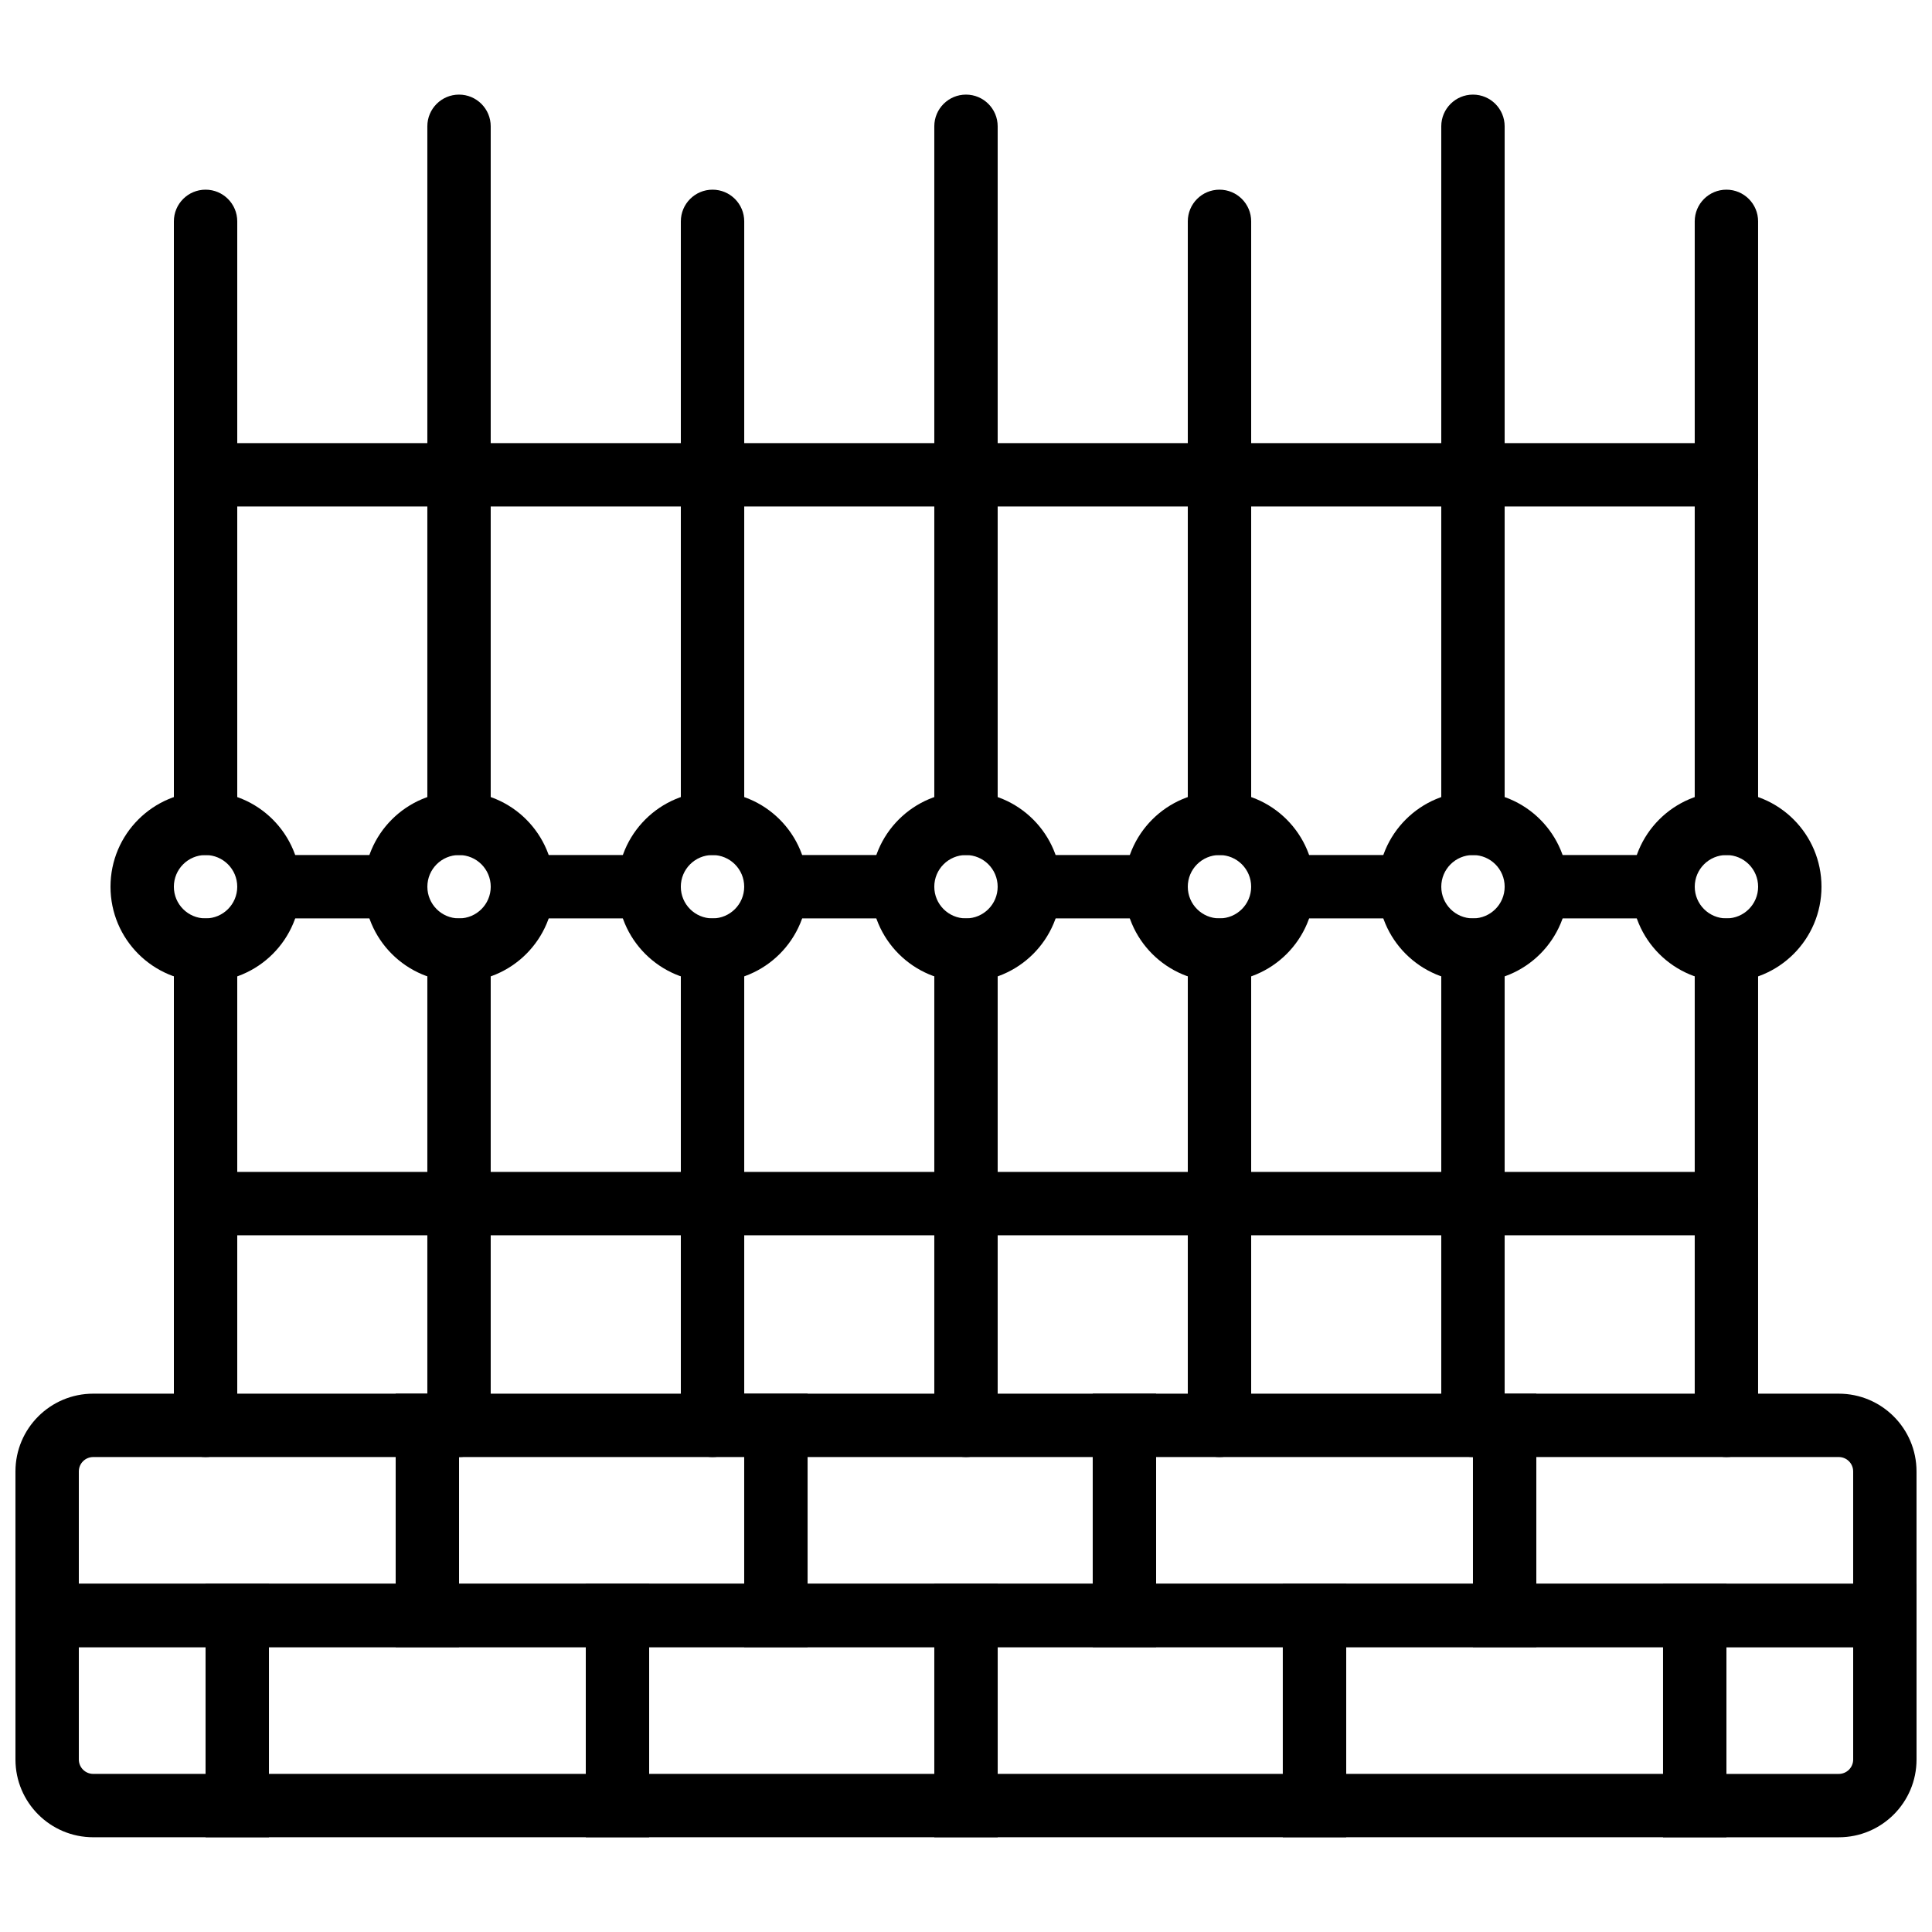
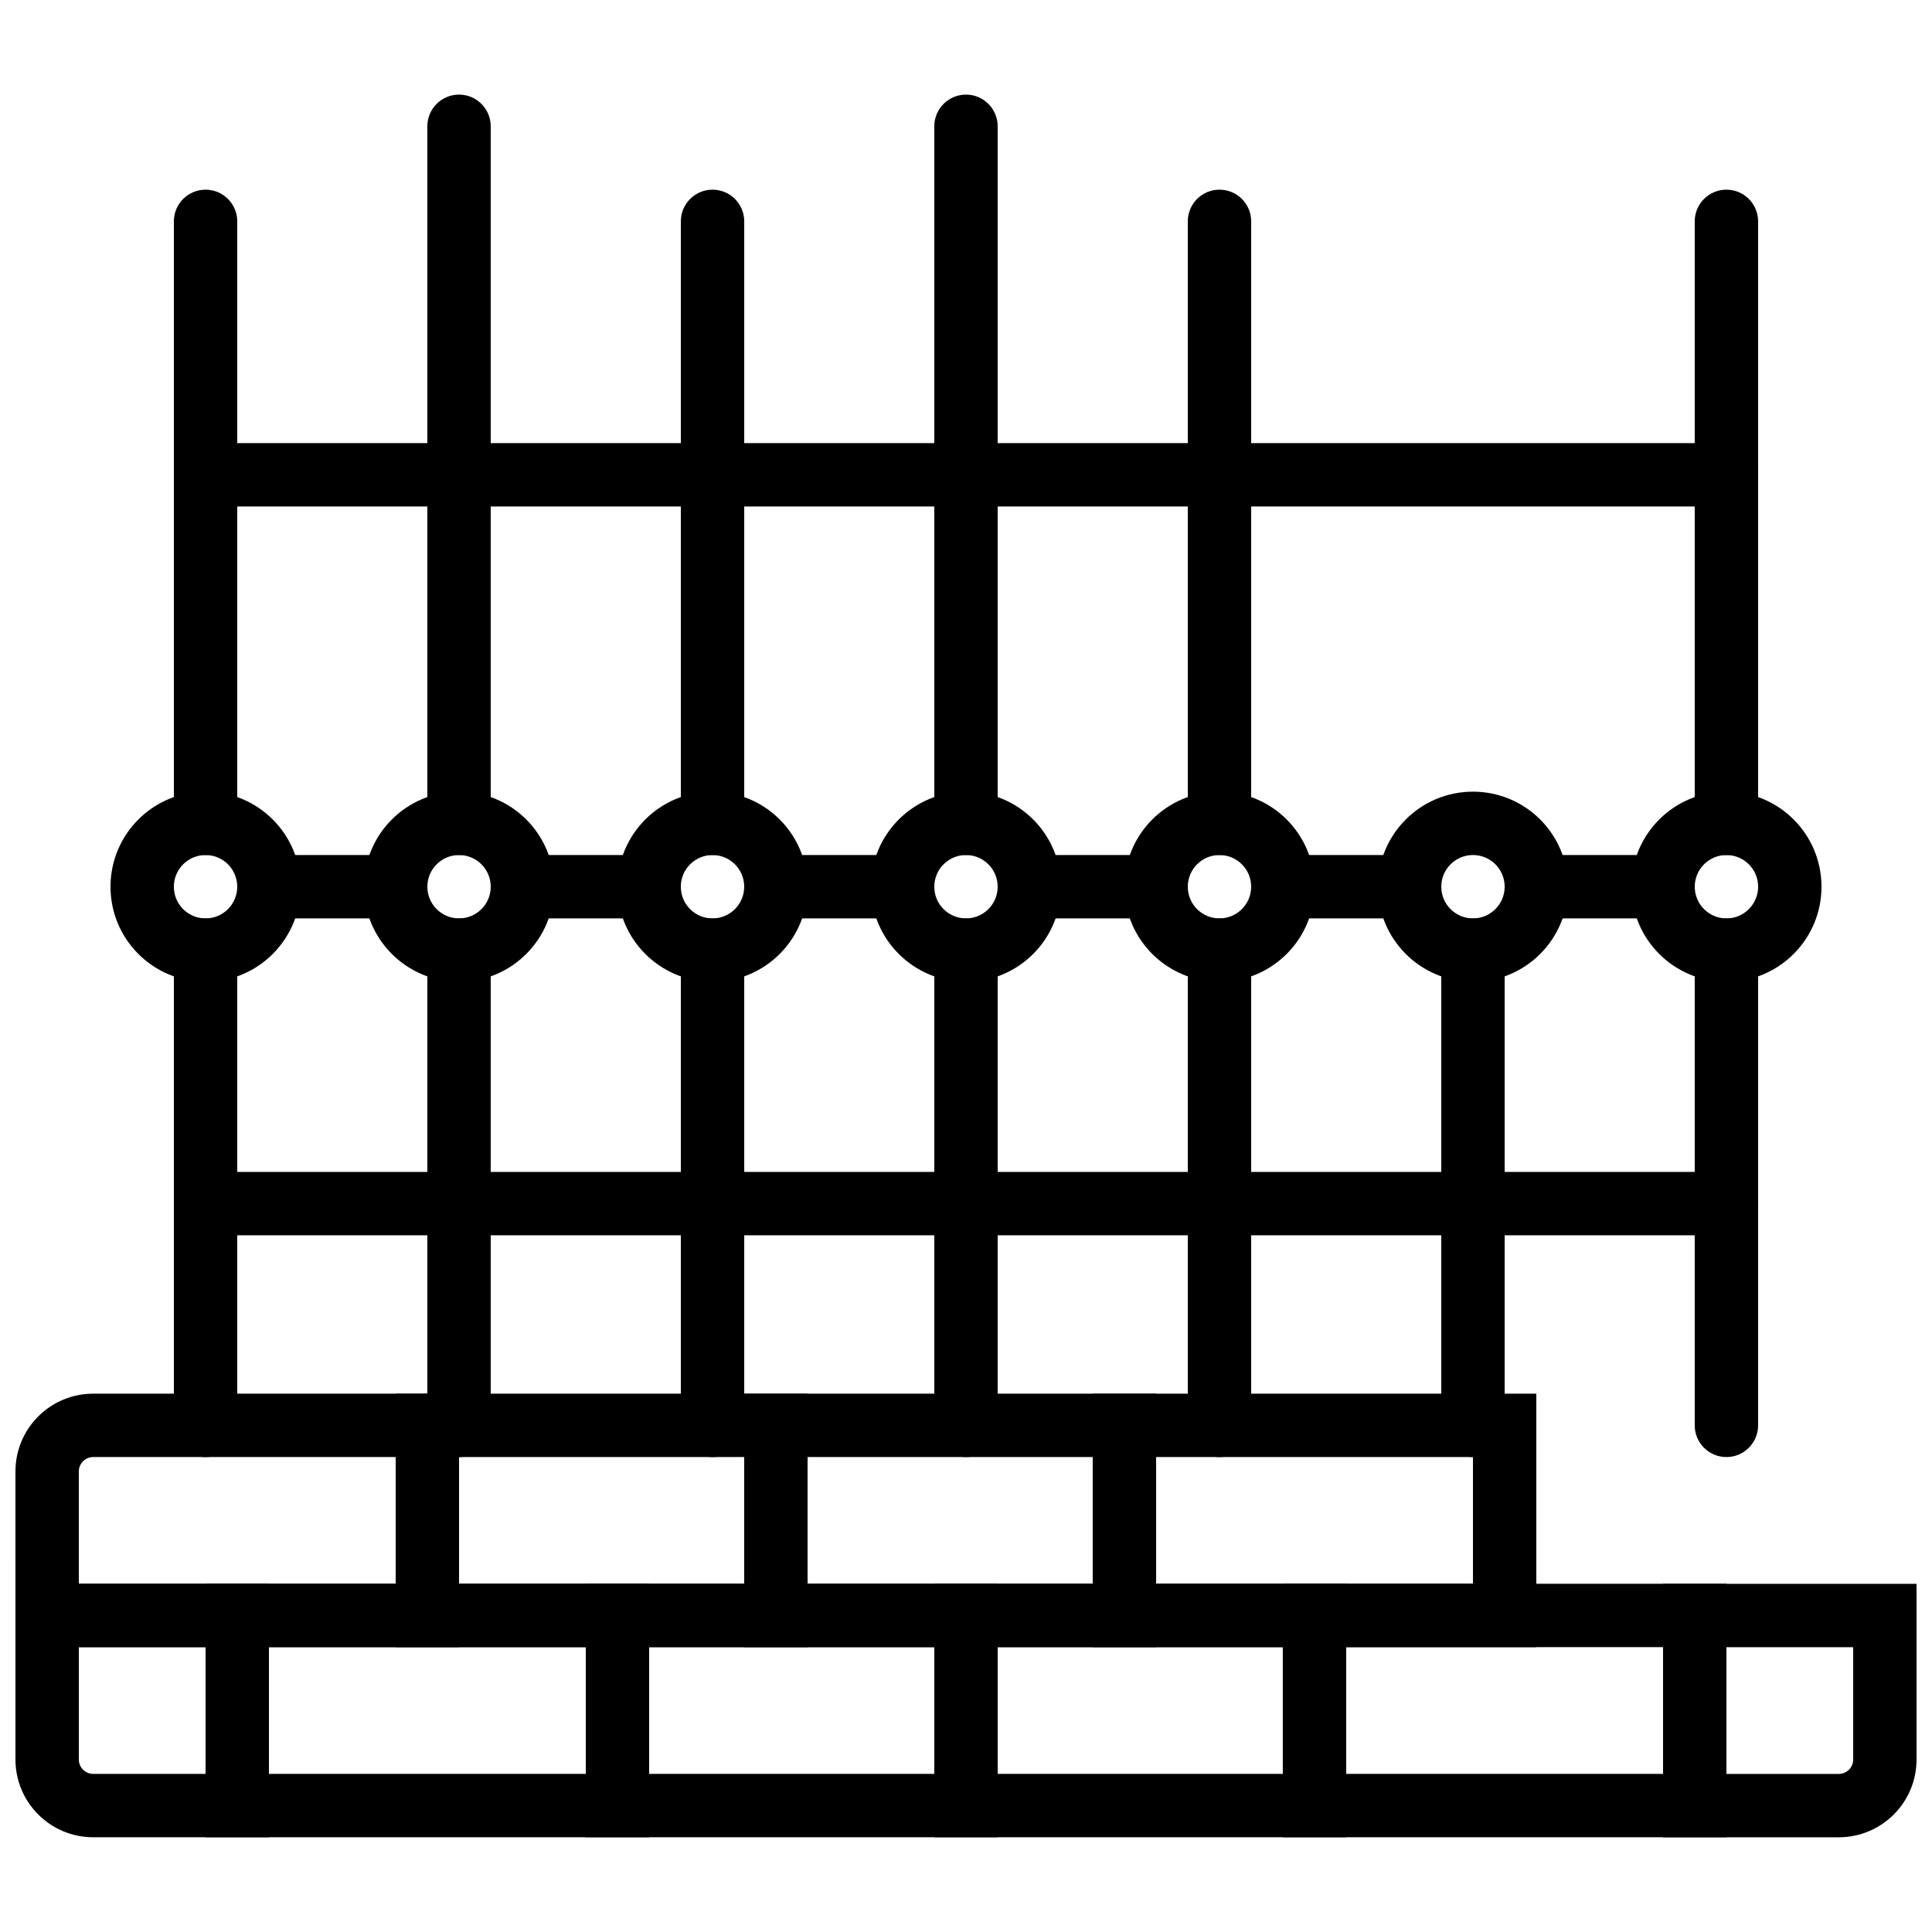
<svg xmlns="http://www.w3.org/2000/svg" width="800px" height="800px" version="1.1" viewBox="144 144 512 512">
  <defs>
    <clipPath id="d">
      <path d="m148.09 563h67.906v68h-67.906z" />
    </clipPath>
    <clipPath id="c">
      <path d="m148.09 513h117.91v68h-117.91z" />
    </clipPath>
    <clipPath id="b">
      <path d="m534 513h117.9v68h-117.9z" />
    </clipPath>
    <clipPath id="a">
      <path d="m584 563h67.902v68h-67.902z" />
    </clipPath>
  </defs>
  <path d="m190.08 395.79v125.95c0 4.637 3.758 8.395 8.398 8.395 4.637 0 8.395-3.758 8.395-8.395v-125.95c0-4.637-3.758-8.398-8.395-8.398-4.641 0-8.398 3.762-8.398 8.398z" fill-rule="evenodd" />
  <path d="m190.08 202.66v159.54c0 4.637 3.758 8.395 8.398 8.395 4.637 0 8.395-3.758 8.395-8.395v-159.54c0-4.637-3.758-8.395-8.395-8.395-4.641 0-8.398 3.758-8.398 8.395z" fill-rule="evenodd" />
  <path d="m206.87 378.99c0 4.641-3.754 8.395-8.395 8.395-4.644 0-8.398-3.754-8.398-8.395 0-4.641 3.754-8.398 8.398-8.398 4.641 0 8.395 3.758 8.395 8.398zm16.793 0c0-13.918-11.273-25.191-25.188-25.191-13.918 0-25.191 11.273-25.191 25.191 0 13.914 11.273 25.191 25.191 25.191 13.914 0 25.188-11.277 25.188-25.191z" fill-rule="evenodd" />
  <path d="m257.25 395.79v125.95c0 4.637 3.758 8.395 8.395 8.395 4.637 0 8.398-3.758 8.398-8.395v-125.95c0-4.637-3.762-8.398-8.398-8.398-4.637 0-8.395 3.762-8.395 8.398z" fill-rule="evenodd" />
  <path d="m257.25 177.47v184.73c0 4.637 3.758 8.395 8.395 8.395 4.637 0 8.398-3.758 8.398-8.395v-184.73c0-4.637-3.762-8.398-8.398-8.398-4.637 0-8.395 3.762-8.395 8.398z" fill-rule="evenodd" />
  <path d="m274.05 378.99c0 4.641-3.758 8.395-8.398 8.395-4.641 0-8.395-3.754-8.395-8.395 0-4.641 3.754-8.398 8.395-8.398 4.641 0 8.398 3.758 8.398 8.398zm16.793 0c0-13.918-11.273-25.191-25.191-25.191-13.914 0-25.191 11.273-25.191 25.191 0 13.914 11.277 25.191 25.191 25.191 13.918 0 25.191-11.277 25.191-25.191z" fill-rule="evenodd" />
  <path d="m324.43 395.79v125.95c0 4.637 3.762 8.395 8.398 8.395s8.398-3.758 8.398-8.395v-125.95c0-4.637-3.762-8.398-8.398-8.398s-8.398 3.762-8.398 8.398z" fill-rule="evenodd" />
  <path d="m324.43 202.66v159.54c0 4.637 3.762 8.395 8.398 8.395s8.398-3.758 8.398-8.395v-159.54c0-4.637-3.762-8.395-8.398-8.395s-8.398 3.758-8.398 8.395z" fill-rule="evenodd" />
  <path d="m341.22 378.99c0 4.641-3.758 8.395-8.398 8.395s-8.398-3.754-8.398-8.395c0-4.641 3.758-8.398 8.398-8.398s8.398 3.758 8.398 8.398zm16.793 0c0-13.918-11.277-25.191-25.191-25.191-13.918 0-25.191 11.273-25.191 25.191 0 13.914 11.273 25.191 25.191 25.191 13.914 0 25.191-11.277 25.191-25.191z" fill-rule="evenodd" />
  <path d="m391.6 395.79v125.95c0 4.637 3.758 8.395 8.398 8.395 4.637 0 8.395-3.758 8.395-8.395v-125.95c0-4.637-3.758-8.398-8.395-8.398-4.641 0-8.398 3.762-8.398 8.398z" fill-rule="evenodd" />
  <path d="m391.6 177.47v184.73c0 4.637 3.758 8.395 8.398 8.395 4.637 0 8.395-3.758 8.395-8.395v-184.73c0-4.637-3.758-8.398-8.395-8.398-4.641 0-8.398 3.762-8.398 8.398z" fill-rule="evenodd" />
  <path d="m408.39 378.99c0 4.641-3.754 8.395-8.395 8.395s-8.398-3.754-8.398-8.395c0-4.641 3.758-8.398 8.398-8.398s8.395 3.758 8.395 8.398zm16.793 0c0-13.918-11.273-25.191-25.188-25.191-13.918 0-25.191 11.273-25.191 25.191 0 13.914 11.273 25.191 25.191 25.191 13.914 0 25.188-11.277 25.188-25.191z" fill-rule="evenodd" />
  <path d="m458.78 395.79v125.95c0 4.637 3.758 8.395 8.395 8.395 4.641 0 8.398-3.758 8.398-8.395v-125.95c0-4.637-3.758-8.398-8.398-8.398-4.637 0-8.395 3.762-8.395 8.398z" fill-rule="evenodd" />
  <path d="m458.78 202.66v159.54c0 4.637 3.758 8.395 8.395 8.395 4.641 0 8.398-3.758 8.398-8.395v-159.54c0-4.637-3.758-8.395-8.398-8.395-4.637 0-8.395 3.758-8.395 8.395z" fill-rule="evenodd" />
  <path d="m475.57 378.99c0 4.641-3.758 8.395-8.398 8.395s-8.395-3.754-8.395-8.395c0-4.641 3.754-8.398 8.395-8.398s8.398 3.758 8.398 8.398zm16.793 0c0-13.918-11.273-25.191-25.191-25.191-13.914 0-25.188 11.273-25.188 25.191 0 13.914 11.273 25.191 25.188 25.191 13.918 0 25.191-11.277 25.191-25.191z" fill-rule="evenodd" />
  <path d="m525.95 395.79v125.95c0 4.637 3.762 8.395 8.398 8.395 4.637 0 8.398-3.758 8.398-8.395v-125.95c0-4.637-3.762-8.398-8.398-8.398-4.637 0-8.398 3.762-8.398 8.398z" fill-rule="evenodd" />
-   <path d="m525.95 177.47v184.73c0 4.637 3.762 8.395 8.398 8.395 4.637 0 8.398-3.758 8.398-8.395v-184.73c0-4.637-3.762-8.398-8.398-8.398-4.637 0-8.398 3.762-8.398 8.398z" fill-rule="evenodd" />
  <path d="m542.75 378.99c0 4.641-3.758 8.395-8.398 8.395s-8.398-3.754-8.398-8.395c0-4.641 3.758-8.398 8.398-8.398s8.398 3.758 8.398 8.398zm16.793 0c0-13.918-11.277-25.191-25.191-25.191-13.914 0-25.191 11.273-25.191 25.191 0 13.914 11.277 25.191 25.191 25.191 13.914 0 25.191-11.277 25.191-25.191z" fill-rule="evenodd" />
  <path d="m593.12 395.79v125.95c0 4.637 3.762 8.395 8.398 8.395 4.637 0 8.395-3.758 8.395-8.395v-125.95c0-4.637-3.758-8.398-8.395-8.398-4.637 0-8.398 3.762-8.398 8.398z" fill-rule="evenodd" />
  <path d="m593.12 202.66v159.54c0 4.637 3.762 8.395 8.398 8.395 4.637 0 8.395-3.758 8.395-8.395v-159.54c0-4.637-3.758-8.395-8.395-8.395-4.637 0-8.398 3.758-8.398 8.395z" fill-rule="evenodd" />
  <path d="m609.92 378.99c0 4.641-3.754 8.395-8.395 8.395-4.641 0-8.398-3.754-8.398-8.395 0-4.641 3.758-8.398 8.398-8.398 4.641 0 8.395 3.758 8.395 8.398zm16.793 0c0-13.918-11.273-25.191-25.188-25.191-13.918 0-25.191 11.273-25.191 25.191 0 13.914 11.273 25.191 25.191 25.191 13.914 0 25.188-11.277 25.188-25.191z" fill-rule="evenodd" />
  <path d="m215.27 387.39h33.586c4.637 0 8.398-3.758 8.398-8.395 0-4.637-3.762-8.398-8.398-8.398h-33.586c-4.637 0-8.398 3.762-8.398 8.398 0 4.637 3.762 8.395 8.398 8.395z" fill-rule="evenodd" />
  <path d="m282.44 387.39h33.59c4.637 0 8.395-3.758 8.395-8.395 0-4.637-3.758-8.398-8.395-8.398h-33.59c-4.637 0-8.395 3.762-8.395 8.398 0 4.637 3.758 8.395 8.395 8.395z" fill-rule="evenodd" />
  <path d="m349.62 387.39h33.586c4.641 0 8.398-3.758 8.398-8.395 0-4.637-3.758-8.398-8.398-8.398h-33.586c-4.637 0-8.395 3.762-8.395 8.398 0 4.637 3.758 8.395 8.395 8.395z" fill-rule="evenodd" />
  <path d="m416.79 387.39h33.586c4.637 0 8.398-3.758 8.398-8.395 0-4.637-3.762-8.398-8.398-8.398h-33.586c-4.637 0-8.398 3.762-8.398 8.398 0 4.637 3.762 8.395 8.398 8.395z" fill-rule="evenodd" />
  <path d="m483.96 387.39h33.59c4.637 0 8.395-3.758 8.395-8.395 0-4.637-3.758-8.398-8.395-8.398h-33.59c-4.637 0-8.395 3.762-8.395 8.398 0 4.637 3.758 8.395 8.395 8.395z" fill-rule="evenodd" />
  <path d="m551.14 387.39h33.59c4.637 0 8.395-3.758 8.395-8.395 0-4.637-3.758-8.398-8.395-8.398h-33.59c-4.637 0-8.395 3.762-8.395 8.398 0 4.637 3.758 8.395 8.395 8.395z" fill-rule="evenodd" />
  <path d="m198.48 278.23h403.05c4.637 0 8.395-3.762 8.395-8.398s-3.758-8.395-8.395-8.395h-403.05c-4.641 0-8.398 3.758-8.398 8.395s3.758 8.398 8.398 8.398z" fill-rule="evenodd" />
  <path d="m198.48 471.36h403.05c4.637 0 8.395-3.758 8.395-8.395 0-4.641-3.758-8.398-8.395-8.398h-403.05c-4.641 0-8.398 3.758-8.398 8.398 0 4.637 3.758 8.395 8.398 8.395z" fill-rule="evenodd" />
  <g clip-path="url(#d)">
    <path d="m168.71 614.1c-2.113 0-3.82-1.707-3.82-3.82v-29.766h33.59v33.586zm0 16.793h46.562v-67.172h-67.176v46.559c0 11.391 9.227 20.613 20.613 20.613z" fill-rule="evenodd" />
  </g>
  <path d="m198.48 630.89h117.55v-67.176h-117.55zm16.793-50.383h83.969v33.59h-83.969z" fill-rule="evenodd" />
  <path d="m299.24 630.89h109.16v-67.176h-109.16zm16.793-50.383h75.57v33.59h-75.57z" fill-rule="evenodd" />
  <path d="m483.96 630.89h117.56v-67.176h-117.56zm16.797-50.383h83.969v33.59h-83.969z" fill-rule="evenodd" />
  <path d="m391.6 630.89h109.16v-67.176h-109.16zm16.793-50.383h75.57v33.59h-75.57z" fill-rule="evenodd" />
  <g clip-path="url(#c)">
    <path d="m164.89 563.72v-29.77c0-2.113 1.707-3.82 3.82-3.82h80.148v33.59zm-16.793 16.793h117.55v-67.176h-96.941c-11.387 0-20.613 9.227-20.613 20.613z" fill-rule="evenodd" />
  </g>
  <path d="m248.86 580.51h109.16v-67.172h-109.16zm16.793-50.379h75.574v33.586h-75.574z" fill-rule="evenodd" />
  <path d="m433.59 580.51h117.55v-67.172h-117.55zm16.793-50.379h83.969v33.586h-83.969z" fill-rule="evenodd" />
  <path d="m341.22 580.51h109.16v-67.172h-109.16zm16.793-50.379h75.57v33.586h-75.57z" fill-rule="evenodd" />
  <g clip-path="url(#b)">
-     <path d="m551.14 563.72v-33.59h80.148c2.113 0 3.82 1.707 3.82 3.82v29.77zm-16.793 16.793h117.55v-46.562c0-11.387-9.227-20.613-20.613-20.613h-96.941z" fill-rule="evenodd" />
-   </g>
+     </g>
  <g clip-path="url(#a)">
    <path d="m601.52 580.52h33.59v29.766c0 2.113-1.707 3.82-3.82 3.82h-29.77zm29.77 50.379c11.387 0 20.613-9.223 20.613-20.613v-46.559h-67.176v67.172z" fill-rule="evenodd" />
  </g>
</svg>